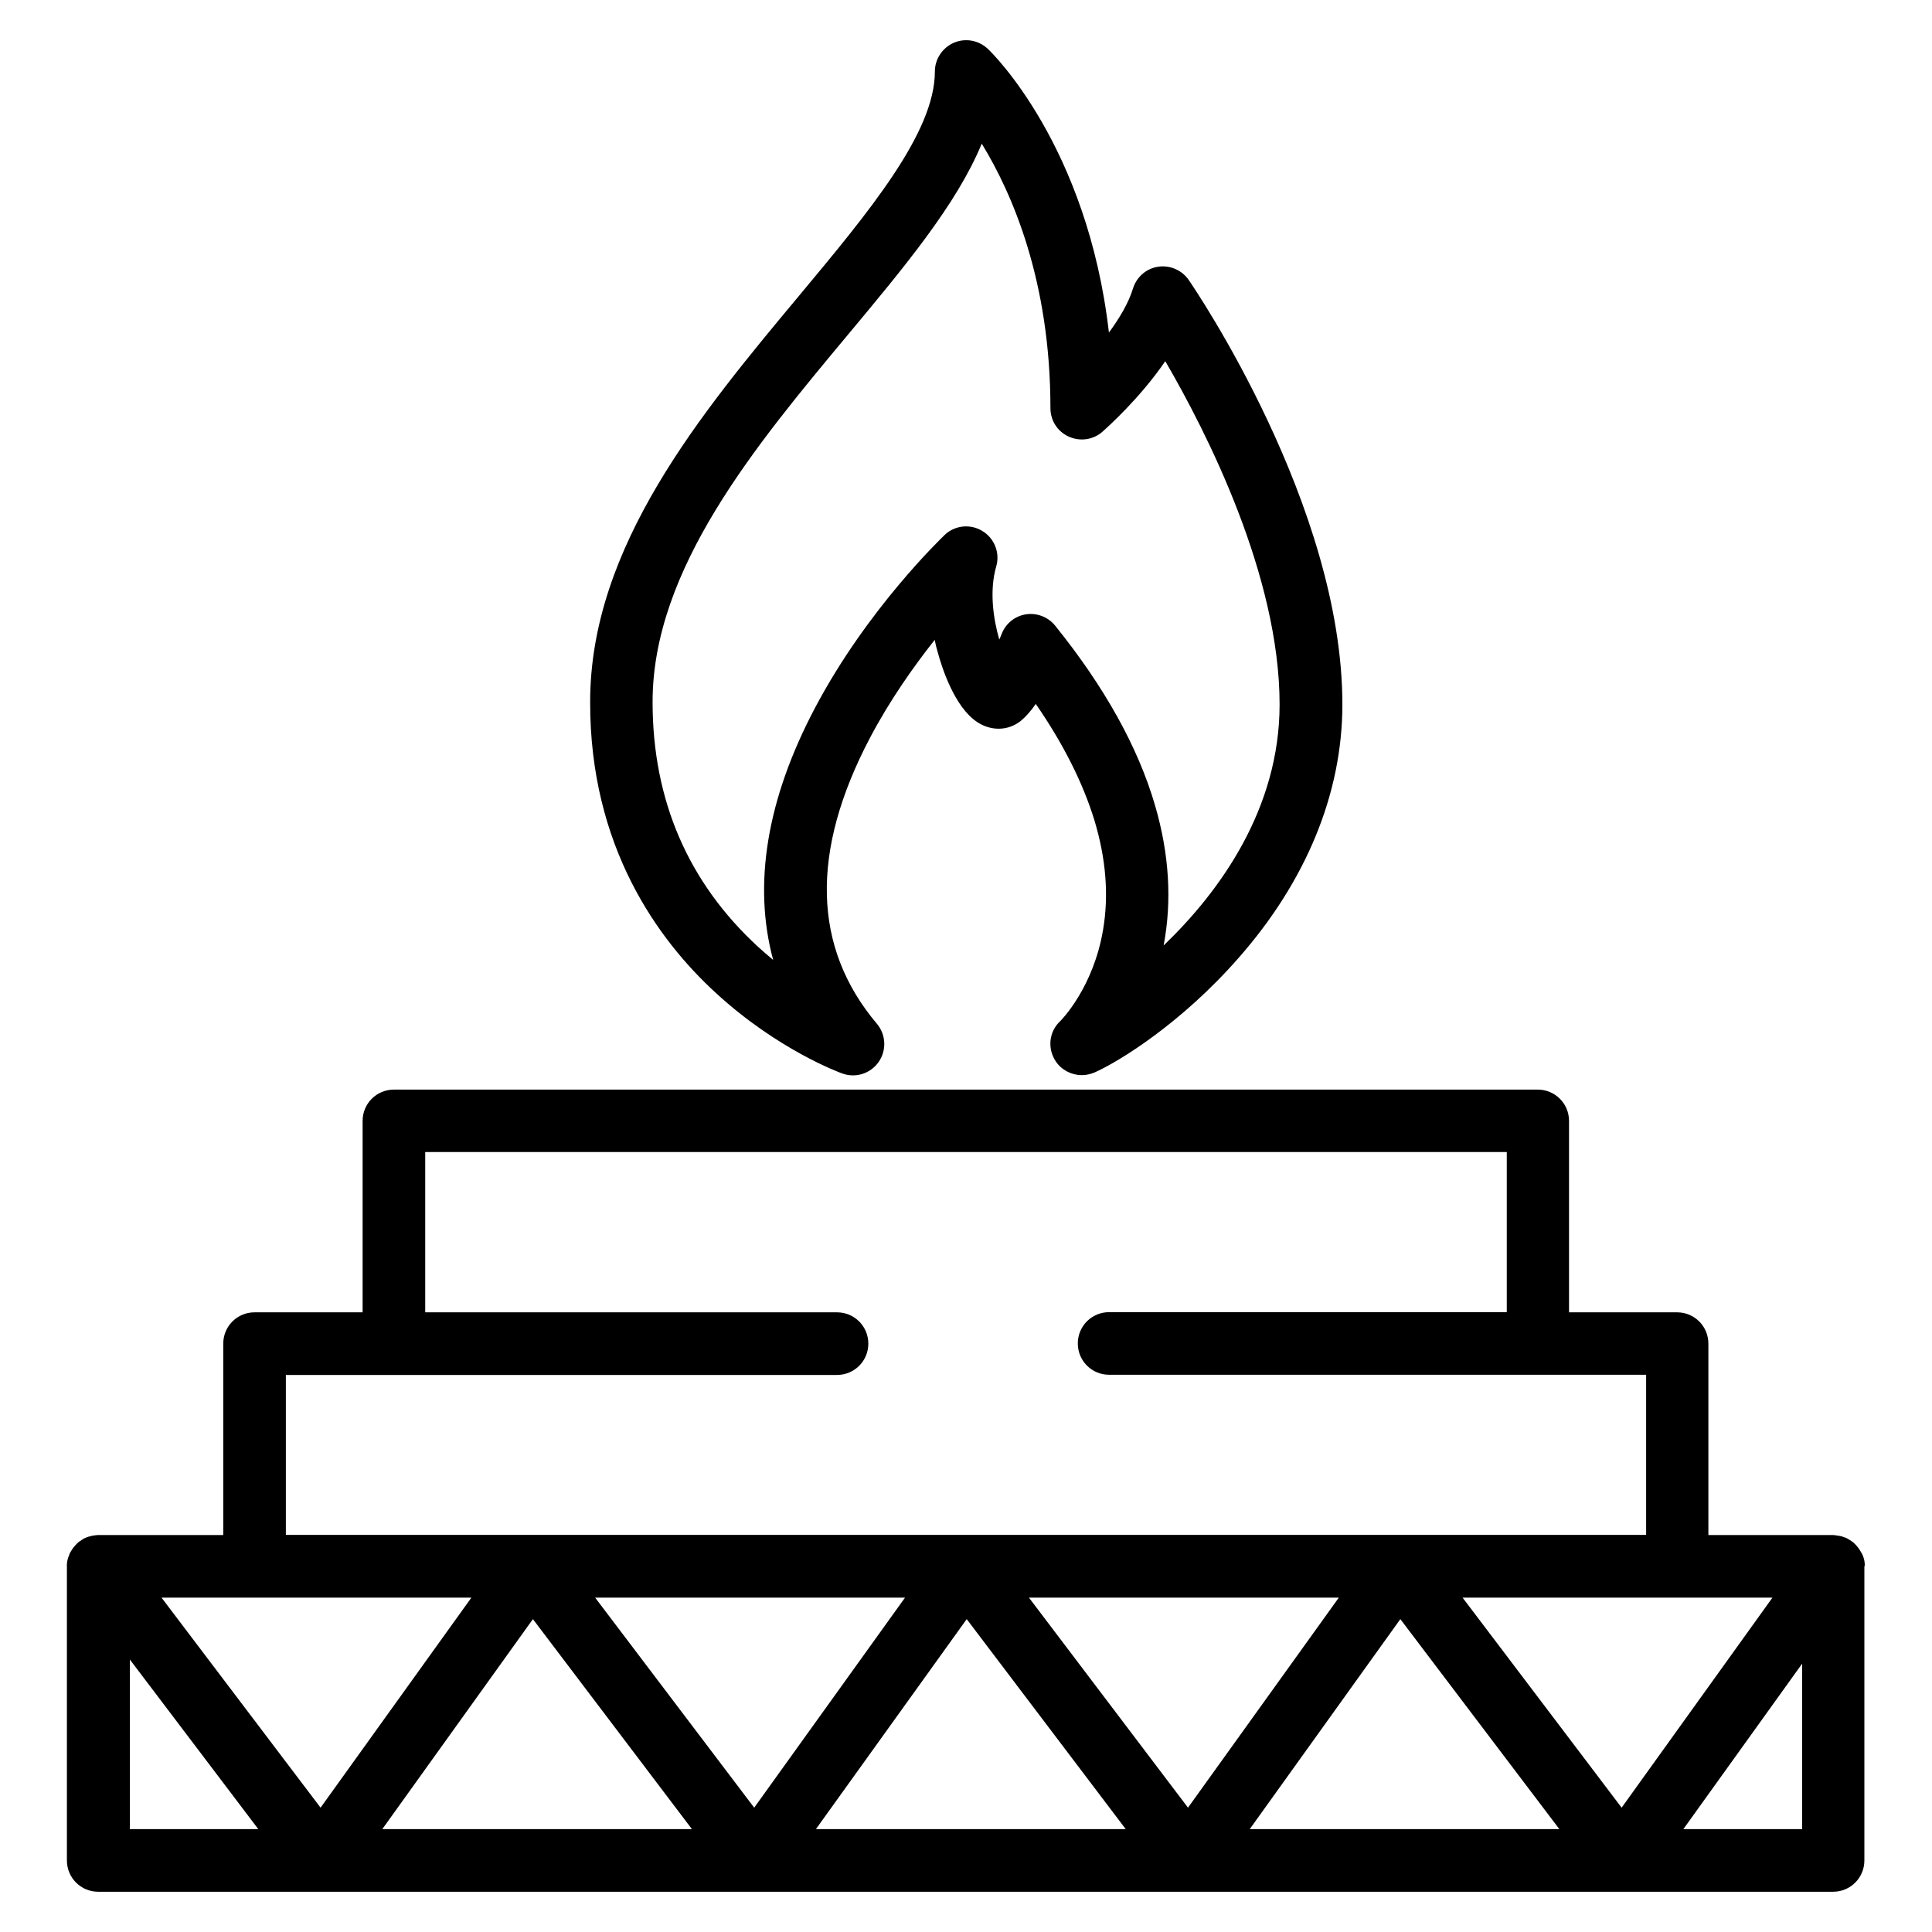
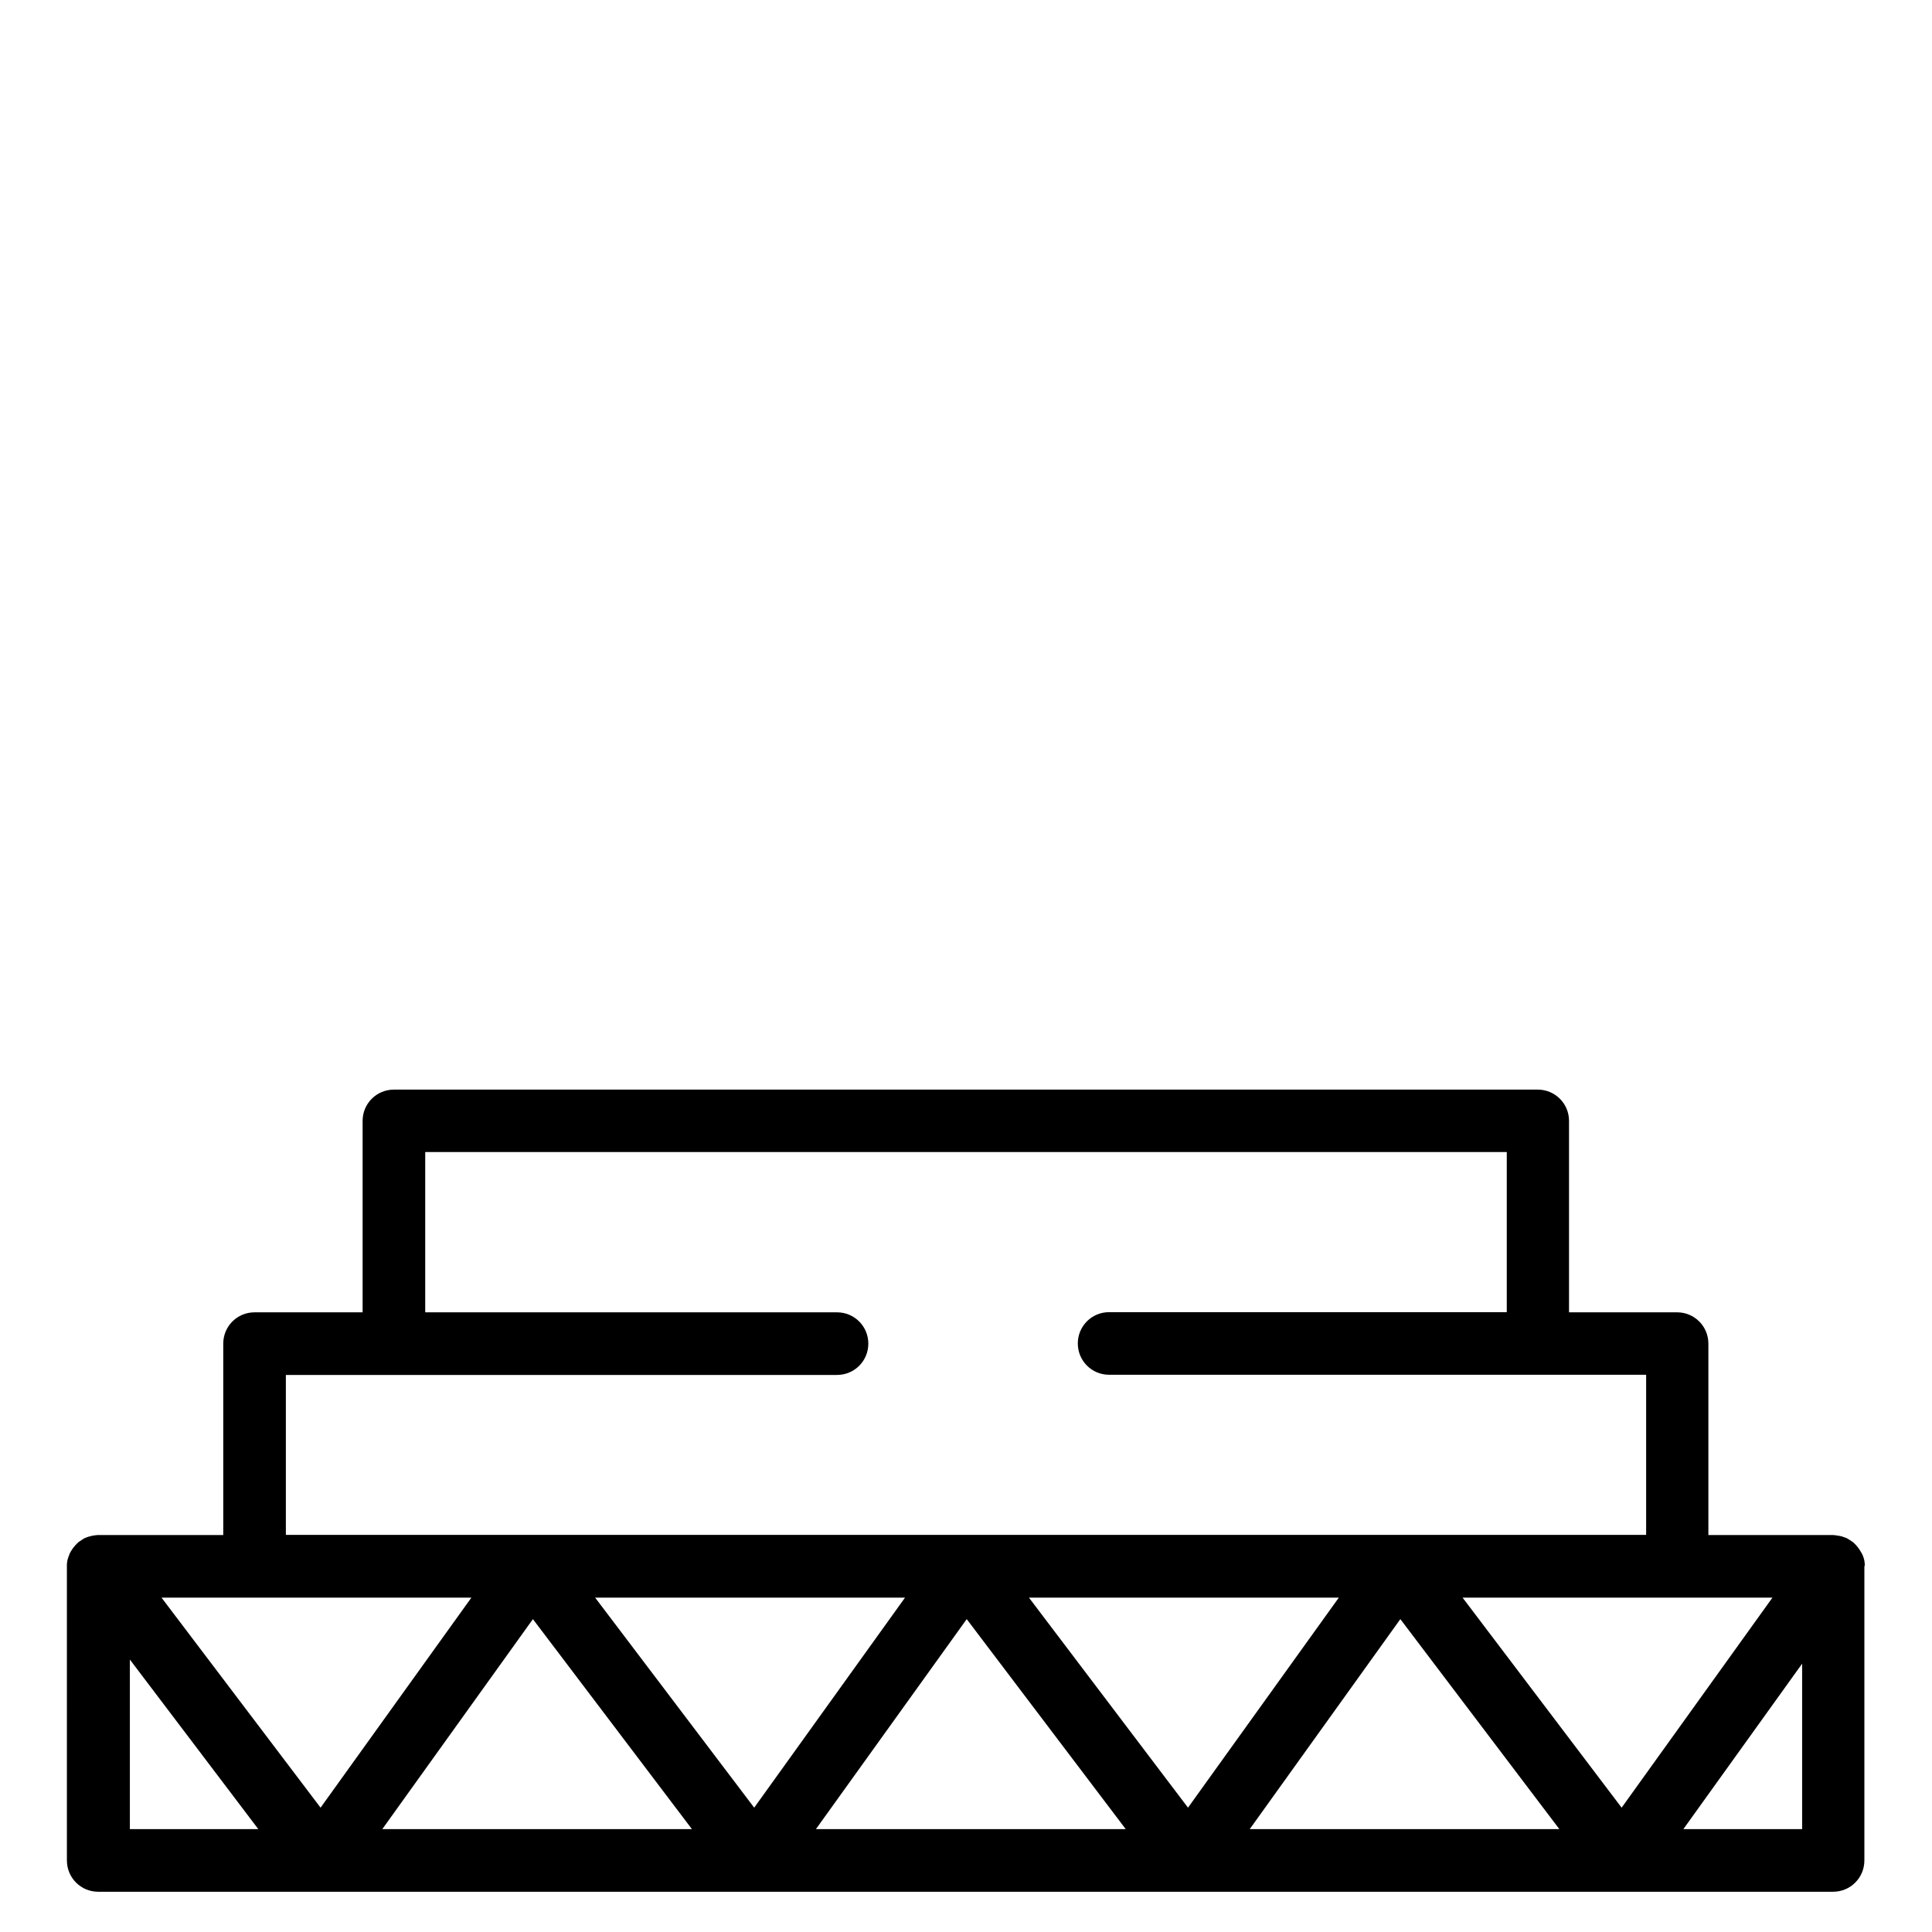
<svg xmlns="http://www.w3.org/2000/svg" version="1.1" id="Layer_1" x="0px" y="0px" viewBox="0 0 1080 1080" style="enable-background:new 0 0 1080 1080;" xml:space="preserve">
  <g>
    <path d="M1042.4,875.1c0-0.3,0-0.7,0-1c0-0.3-0.1-0.6-0.1-0.8c0-0.3-0.1-0.6-0.1-0.8c-0.1-0.3-0.1-0.6-0.2-0.9   c-0.1-0.2-0.1-0.5-0.2-0.7c-0.1-0.3-0.2-0.6-0.3-0.9c-0.1-0.2-0.2-0.5-0.3-0.7c-0.1-0.3-0.2-0.6-0.4-0.8c-0.1-0.3-0.2-0.5-0.4-0.7   c-0.1-0.2-0.3-0.5-0.4-0.7c-0.2-0.3-0.3-0.5-0.5-0.8c-0.1-0.2-0.3-0.4-0.4-0.6c-0.2-0.3-0.4-0.5-0.6-0.8c-0.2-0.2-0.3-0.4-0.5-0.6   c-0.2-0.2-0.4-0.5-0.6-0.7c-0.2-0.2-0.4-0.4-0.6-0.6c-0.2-0.2-0.4-0.4-0.6-0.6c-0.2-0.2-0.5-0.4-0.8-0.6c-0.1-0.1-0.3-0.2-0.4-0.3   c-0.1,0-0.1-0.1-0.2-0.1c-0.3-0.2-0.6-0.4-0.9-0.6c-0.2-0.1-0.4-0.2-0.6-0.4c-0.3-0.2-0.6-0.3-0.9-0.5c-0.2-0.1-0.4-0.2-0.7-0.3   c-0.3-0.1-0.6-0.2-0.9-0.3c-0.3-0.1-0.5-0.2-0.8-0.3c-0.3-0.1-0.5-0.2-0.8-0.2c-0.3-0.1-0.6-0.2-0.9-0.2c-0.2-0.1-0.5-0.1-0.7-0.1   c-0.3-0.1-0.7-0.1-1-0.2c-0.2,0-0.5,0-0.7-0.1c-0.3,0-0.7,0-1-0.1c-0.1,0-0.2,0-0.2,0h-69.7v-107c0-9.7-7.8-17.5-17.5-17.5h-60.4   v-107c0-9.7-7.8-17.5-17.5-17.5H220.2c-9.7,0-17.5,7.8-17.5,17.5v107h-60.4c-9.7,0-17.5,7.8-17.5,17.5v107H55.1c-0.1,0-0.3,0-0.4,0   c-0.3,0-0.7,0-1,0.1c-0.3,0-0.5,0-0.8,0.1c-0.3,0-0.6,0.1-0.9,0.1c-0.3,0-0.5,0.1-0.8,0.2c-0.3,0.1-0.6,0.1-0.9,0.2   c-0.3,0.1-0.5,0.2-0.8,0.2c-0.3,0.1-0.5,0.2-0.8,0.3c-0.3,0.1-0.6,0.2-0.8,0.3c-0.2,0.1-0.5,0.2-0.7,0.3c-0.3,0.1-0.6,0.3-0.8,0.5   c-0.2,0.1-0.4,0.3-0.7,0.4c-0.3,0.2-0.6,0.4-0.8,0.6c-0.1,0.1-0.2,0.2-0.4,0.2c-0.1,0.1-0.2,0.1-0.3,0.2c-0.2,0.2-0.5,0.4-0.7,0.6   c-0.2,0.2-0.4,0.4-0.6,0.6c-0.2,0.2-0.4,0.4-0.6,0.6c-0.2,0.2-0.4,0.4-0.6,0.7c-0.2,0.2-0.3,0.4-0.5,0.6c-0.2,0.3-0.4,0.5-0.6,0.8   c-0.1,0.2-0.3,0.4-0.4,0.6c-0.2,0.3-0.3,0.5-0.5,0.8c-0.1,0.2-0.3,0.5-0.4,0.7c-0.1,0.2-0.3,0.5-0.4,0.8c-0.1,0.3-0.2,0.6-0.3,0.9   c-0.1,0.2-0.2,0.5-0.3,0.7c-0.1,0.3-0.2,0.6-0.3,0.9c-0.1,0.2-0.1,0.5-0.2,0.7c-0.1,0.3-0.1,0.6-0.2,0.9c0,0.3-0.1,0.5-0.1,0.8   c0,0.3-0.1,0.5-0.1,0.8c0,0.3,0,0.6,0,1c0,0.1,0,0.2,0,0.3V1040c0,9.7,7.8,17.5,17.5,17.5h969.8c9.7,0,17.5-7.8,17.5-17.5V875.6   C1042.4,875.4,1042.4,875.2,1042.4,875.1z M263.5,893.1l-84.3,117.4L90.3,893.1H263.5z M297.9,905.1l88.9,117.4H213.7L297.9,905.1z    M332.7,893.1h173.2l-84.3,117.4L332.7,893.1z M540.4,905.1l88.9,117.4H456.1L540.4,905.1z M575.2,893.1h173.2l-84.3,117.4   L575.2,893.1z M782.8,905.1l88.9,117.4H698.6L782.8,905.1z M817.6,893.1h173.2l-84.3,117.4L817.6,893.1z M159.8,768.6h308.1   c9.7,0,17.5-7.8,17.5-17.5s-7.8-17.5-17.5-17.5H237.7V644h604.6v89.5H620c-9.7,0-17.5,7.8-17.5,17.5s7.8,17.5,17.5,17.5h300.2v89.5   H159.8V768.6z M72.6,927.7l71.8,94.8H72.6V927.7z M941,1022.5l66.4-92.5v92.5H941z" />
-     <path d="M400.2,555.1c34.6,31.8,69.2,44.5,70.7,45c7.5,2.7,15.8,0,20.3-6.5c4.5-6.5,4.1-15.2-1-21.3c-36-42.6-37.3-96.3-3.9-159.8   c11.1-21.1,24.5-40,36.2-54.8c0.5,2.6,1.1,4.9,1.7,6.9c2.4,8.9,9.4,30.6,22,39c7.8,5.2,17.4,5,24.4-0.6c2.9-2.4,5.8-5.7,8.4-9.5   c15.4,22.3,26.4,44.2,32.8,65.1c6.5,21.5,8.1,42.1,4.8,61.3c-5.4,31.9-22.9,49.9-23.9,50.9c-6.3,5.8-7.3,15.2-2.6,22.4   c3.3,5,8.9,7.8,14.6,7.8c2.4,0,4.9-0.5,7.2-1.5c13.7-6.1,48.2-27.3,80.2-63.7c38.2-43.3,58.3-92.5,58.3-142   c0-111.1-82.4-232.2-85.9-237.3c-3.8-5.5-10.5-8.4-17.1-7.4c-6.7,1-12.1,5.8-14.1,12.3c-2.4,7.9-7.5,16.5-13.4,24.5   c-12-104.2-65.1-156.2-67.7-158.6c-5.1-4.8-12.5-6.2-19-3.4c-6.4,2.8-10.6,9.1-10.6,16.1c0,34.2-36.9,78.5-75.9,125.3   c-54.8,65.7-116.8,140.2-116.8,227C329.7,473.4,368,525.6,400.2,555.1z M473.5,187.7c32.2-38.6,61.3-73.5,75.3-107.4   c17.1,27.9,38.4,76.9,38.4,147.9c0,6.9,4,13.1,10.3,15.9c6.2,2.8,13.6,1.8,18.7-2.7c2.8-2.5,20.9-18.6,35.2-39.5   c23.3,40,63.9,120.1,63.9,191.9c0,58.1-33.2,104.4-64.8,134.7c0,0,0,0,0-0.1c4.7-24.8,3.1-51.1-4.8-78.1   c-9.5-32.7-28.4-66.5-55.9-100.6c-3.9-4.8-10.1-7.2-16.2-6.3c-6.1,0.9-11.3,5-13.6,10.8c-0.4,1.1-0.9,2.2-1.4,3.3   c-3.4-11.8-5.6-27.4-1.7-40.9c2.2-7.6-1-15.7-7.8-19.8c-6.7-4.1-15.4-3.2-21.1,2.3c-1.7,1.7-43.1,41.2-72.3,96.4   c-27.1,51.2-34.9,98.9-23.5,141.1c-2.8-2.3-5.5-4.7-8.3-7.2c-39.2-36-59.1-82.1-59.1-136.9C364.7,318.2,422.5,248.9,473.5,187.7z" />
  </g>
</svg>